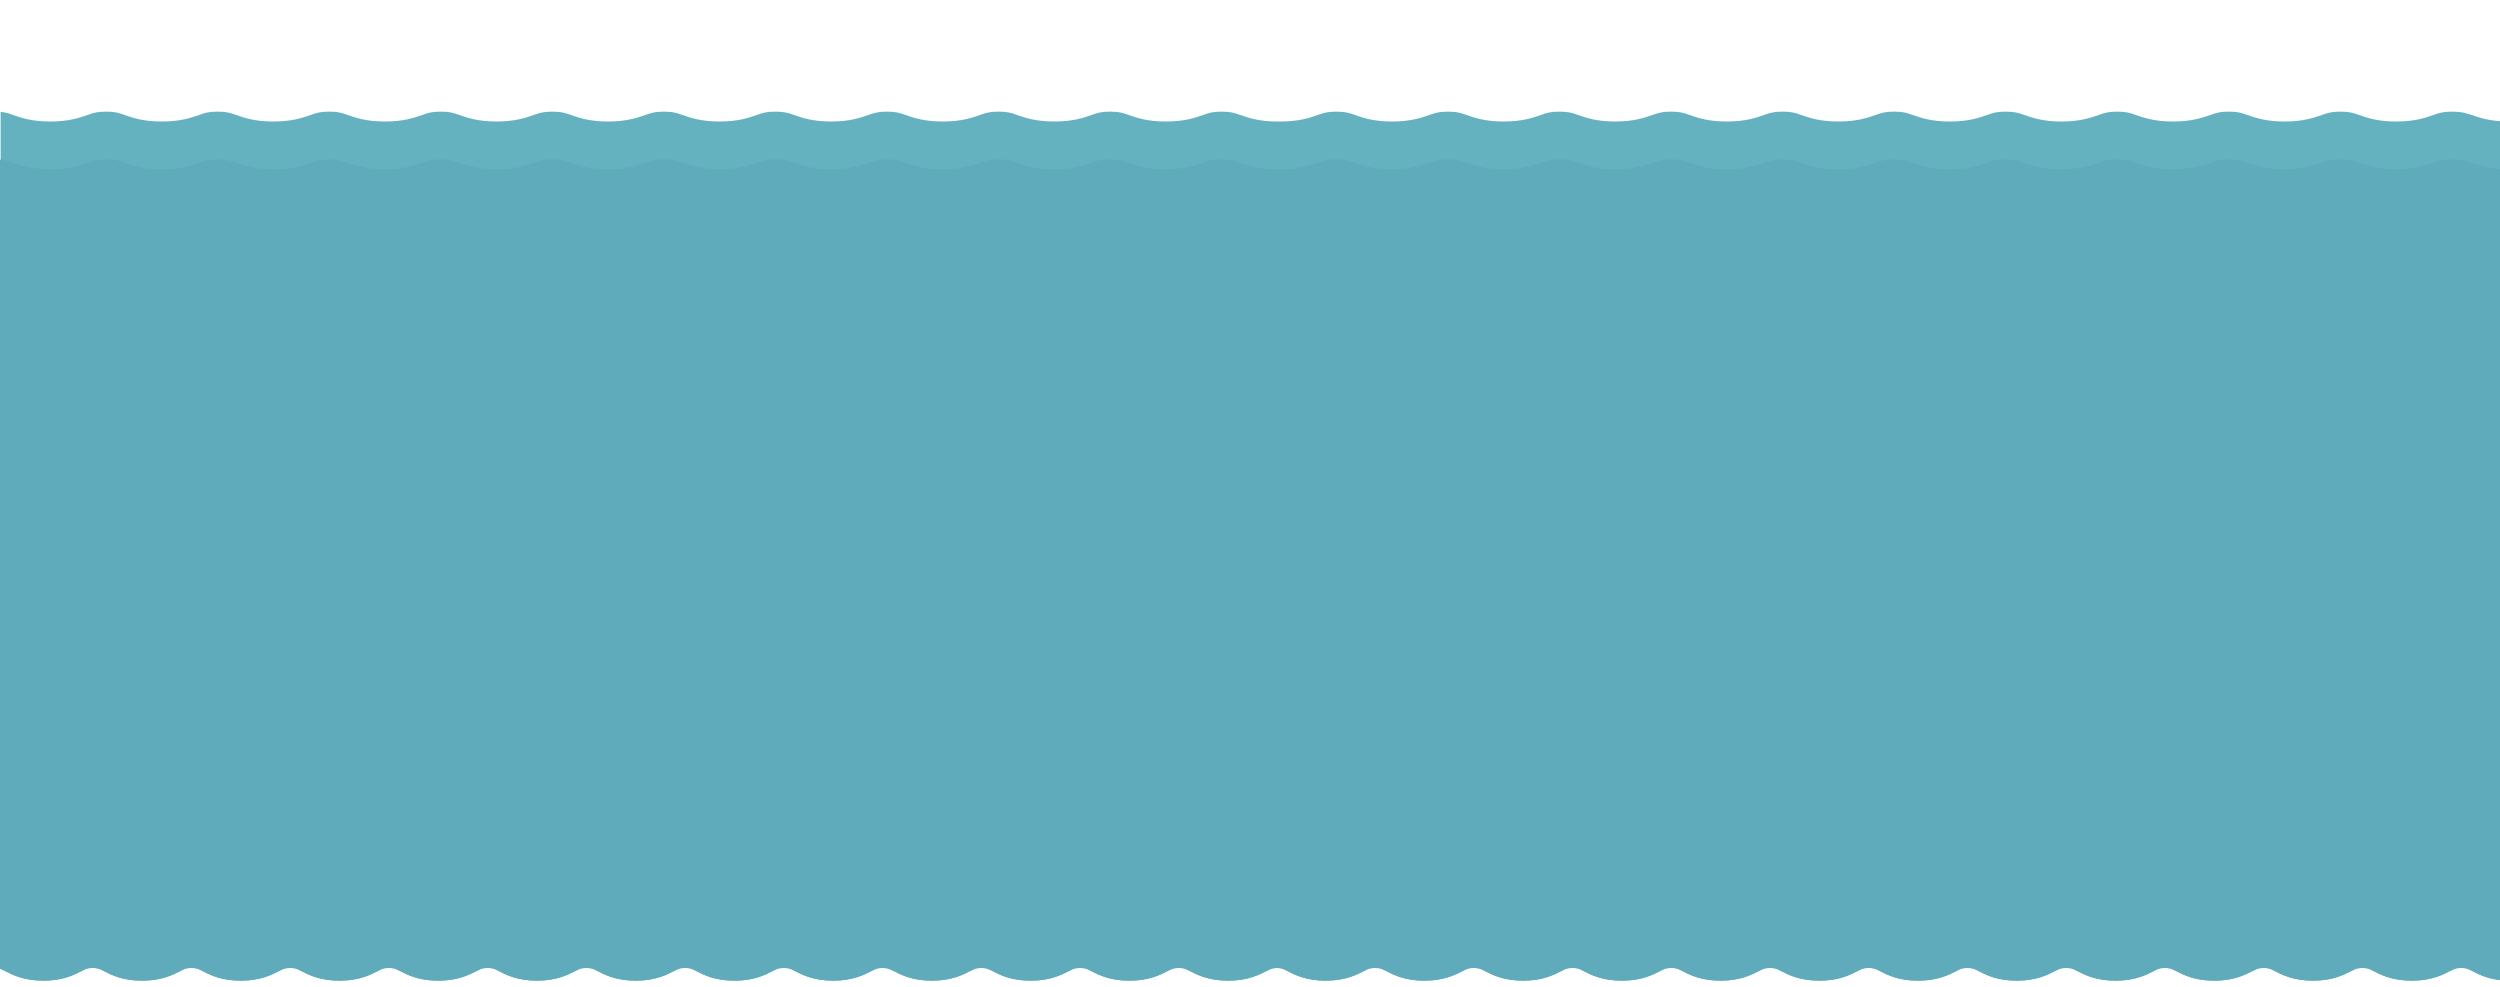
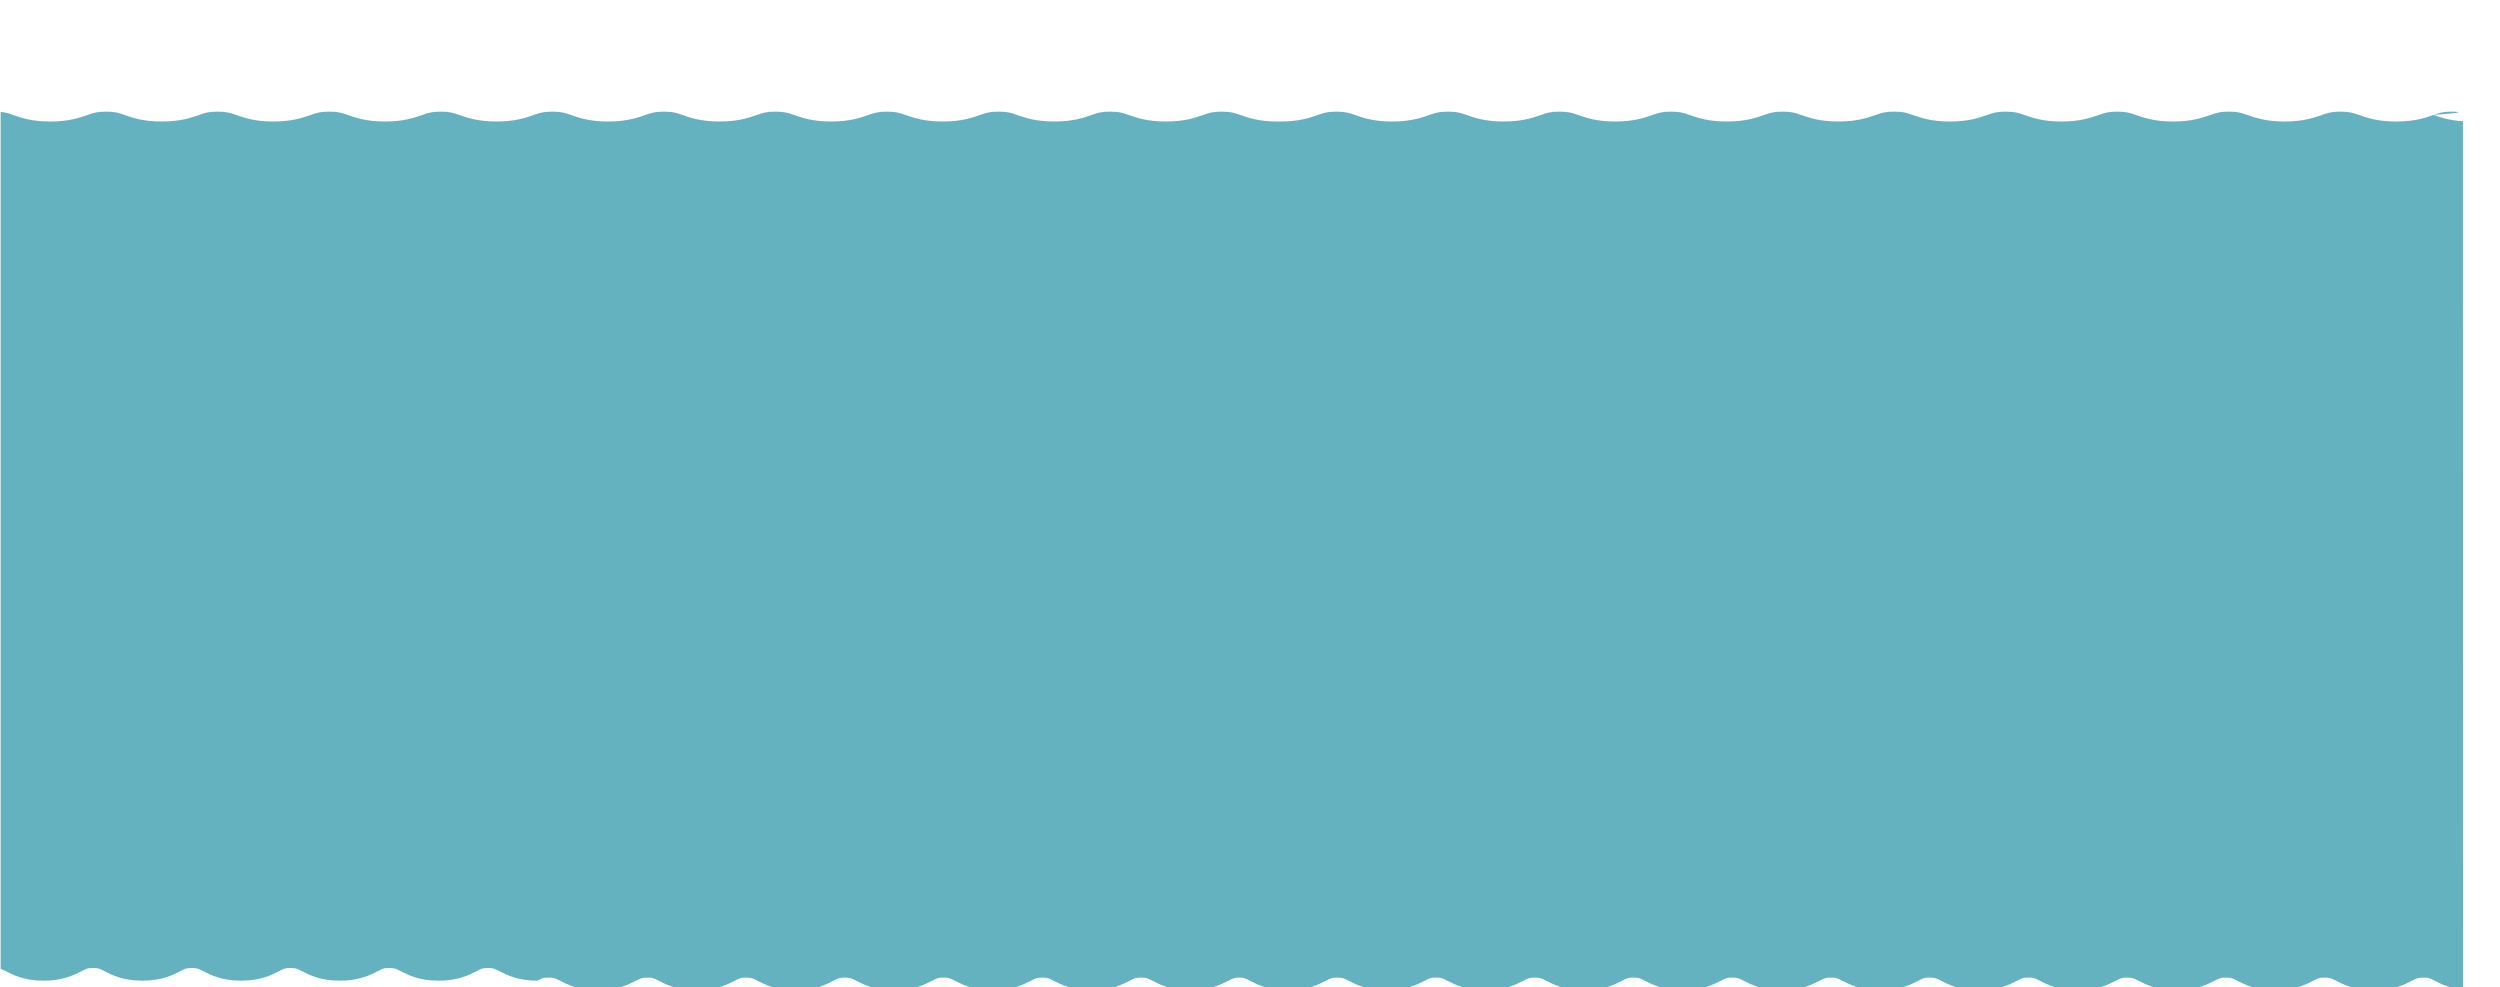
<svg xmlns="http://www.w3.org/2000/svg" version="1.1" id="_x32_2" x="0px" y="0px" viewBox="0 0 3545 1400" style="enable-background:new 0 0 3545 1400;" xml:space="preserve">
  <style type="text/css">
	.st0{fill:#64B1C0;}
	.st1{fill:#60ABBB;}
</style>
-   <path class="st0" d="M3476.9,158.3c-12.9,0-17.9,1.8-26.2,4.7c-11.1,3.9-26.3,9.3-52.9,9.3c-26.6,0-41.8-5.4-52.9-9.3  c-8.3-2.9-13.3-4.7-26.2-4.7c-12.9,0-17.9,1.8-26.2,4.7c-11.1,3.9-26.3,9.3-52.9,9.3c-26.6,0-41.8-5.4-52.9-9.3  c-8.3-2.9-13.3-4.7-26.2-4.7s-17.9,1.8-26.2,4.7c-11.1,3.9-26.3,9.3-52.9,9.3c-26.6,0-41.8-5.4-52.9-9.3c-8.3-2.9-13.3-4.7-26.2-4.7  c-12.9,0-17.9,1.8-26.2,4.7c-11.1,3.9-26.3,9.3-52.9,9.3c-26.6,0-41.8-5.4-52.9-9.3c-8.3-2.9-13.3-4.7-26.2-4.7  c-12.9,0-17.9,1.8-26.2,4.7c-11.1,3.9-26.3,9.3-52.9,9.3s-41.8-5.4-52.9-9.3c-8.3-2.9-13.3-4.7-26.2-4.7c-12.9,0-17.9,1.8-26.2,4.7  c-11.1,3.9-26.3,9.3-52.9,9.3c-26.6,0-41.8-5.4-52.9-9.3c-8.3-2.9-13.3-4.7-26.2-4.7s-17.9,1.8-26.2,4.7  c-11.1,3.9-26.3,9.3-52.9,9.3c-26.6,0-41.8-5.4-52.9-9.3c-8.3-2.9-13.3-4.7-26.2-4.7c-12.9,0-17.9,1.8-26.2,4.7  c-11.1,3.9-26.3,9.3-52.9,9.3c-26.7,0-41.8-5.4-52.9-9.3c-8.3-2.9-13.3-4.7-26.2-4.7c-12.9,0-17.9,1.8-26.2,4.7  c-11.1,3.9-26.3,9.3-52.9,9.3s-41.8-5.4-52.9-9.3c-8.3-2.9-13.3-4.7-26.2-4.7c-12.9,0-17.9,1.8-26.2,4.7  c-11.1,3.9-26.3,9.3-52.9,9.3c-26.7,0-41.8-5.4-52.9-9.3c-8.3-2.9-13.3-4.7-26.2-4.7c-12.9,0-17.9,1.8-26.2,4.7  c-11.1,3.9-26.3,9.3-52.9,9.3c-1.5,0-3,0-4.4-0.1v0.1c-26.6,0-41.8-5.4-52.9-9.3c-8.3-2.9-13.3-4.7-26.2-4.7  c-12.9,0-17.9,1.8-26.2,4.7c-11.1,3.9-26.3,9.3-52.9,9.3c-26.6,0-41.8-5.4-52.9-9.3c-8.3-2.9-13.3-4.7-26.2-4.7  c-12.9,0-17.9,1.8-26.2,4.7c-11.1,3.9-26.3,9.3-52.9,9.3c-26.6,0-41.8-5.4-52.9-9.3c-8.3-2.9-13.3-4.7-26.2-4.7s-17.9,1.8-26.2,4.7  c-11.1,3.9-26.3,9.3-52.9,9.3c-26.6,0-41.8-5.4-52.9-9.3c-8.3-2.9-13.3-4.7-26.2-4.7c-12.9,0-17.9,1.8-26.2,4.7  c-11.1,3.9-26.3,9.3-52.9,9.3c-26.6,0-41.8-5.4-52.9-9.3c-8.3-2.9-13.3-4.7-26.2-4.7c-12.9,0-17.9,1.8-26.2,4.7  c-11.1,3.9-26.3,9.3-52.9,9.3s-41.8-5.4-52.9-9.3c-8.3-2.9-13.3-4.7-26.2-4.7c-12.9,0-17.9,1.8-26.2,4.7  c-11.1,3.9-26.3,9.3-52.9,9.3c-26.6,0-41.8-5.4-52.9-9.3c-8.3-2.9-13.3-4.7-26.2-4.7s-17.9,1.8-26.2,4.7  c-11.1,3.9-26.3,9.3-52.9,9.3c-26.6,0-41.8-5.4-52.9-9.3c-8.3-2.9-13.3-4.7-26.2-4.7c-12.9,0-17.9,1.8-26.2,4.7  c-11.1,3.9-26.3,9.3-52.9,9.3c-26.7,0-41.8-5.4-52.9-9.3c-8.3-2.9-13.3-4.7-26.2-4.7c-12.9,0-17.9,1.8-26.2,4.7  c-11.1,3.9-26.3,9.3-52.9,9.3s-41.8-5.4-52.9-9.3c-8.3-2.9-13.3-4.7-26.2-4.7c-12.9,0-17.9,1.8-26.2,4.7  c-11.1,3.9-26.3,9.3-52.9,9.3c-26.7,0-41.8-5.4-52.9-9.3c-8.3-2.9-13.3-4.7-26.2-4.7c-12.9,0-17.9,1.8-26.2,4.7  c-11.1,3.9-26.3,9.3-52.9,9.3c-26.7,0-41.8-5.4-52.9-9.3c-6.1-2.2-10.5-3.7-17.5-4.3v1215c1.9,0.7,4,1.7,7,3.3  c10.5,5.4,26.4,13.6,54,13.6c27.5,0,43.5-8.2,54-13.6c6.9-3.6,8.6-4.4,16-4.4c7.5,0,9.3,0.9,16,4.4c10.5,5.4,26.4,13.6,54,13.6  c27.5,0,43.5-8.2,54-13.6c6.7-3.5,8.6-4.4,16-4.4c7.4,0,9.1,0.8,16,4.4c10.5,5.4,26.4,13.6,54,13.6c27.5,0,43.5-8.2,54-13.6  c6.7-3.5,8.6-4.4,16-4.4c7.4,0,9.1,0.8,16,4.4c10.5,5.4,26.4,13.6,54,13.6c27.5,0,43.5-8.2,54-13.6c6.9-3.6,8.6-4.4,16-4.4  c7.5,0,9.3,0.9,16,4.4c10.5,5.4,26.4,13.6,54,13.6s43.5-8.2,54-13.6c6.7-3.5,8.6-4.4,16-4.4c7.5,0,9.3,0.9,16,4.4  c10.5,5.4,26.4,13.6,54,13.6c27.5,0,43.5-8.2,54-13.6c6.7-3.5,8.6-4.4,16-4.4s9.3,0.9,16,4.4c10.5,5.4,26.4,13.6,54,13.6  c27.5,0,43.4-8.2,54-13.6c6.9-3.6,8.6-4.4,16-4.4s9.1,0.8,16,4.4c10.5,5.4,26.4,13.6,54,13.6c27.5,0,43.5-8.2,54-13.6  c6.9-3.6,8.6-4.4,16-4.4c7.5,0,9.3,0.9,16,4.4c10.5,5.4,26.4,13.6,54,13.6c27.5,0,43.5-8.2,54-13.6c6.7-3.5,8.6-4.4,16-4.4  s9.3,0.9,16,4.4c10.5,5.4,26.4,13.6,54,13.6s43.5-8.2,54-13.6c6.8-3.5,8.6-4.4,16-4.4c7.5,0,9.3,0.9,16,4.4  c10.5,5.4,26.4,13.6,54,13.6s43.5-8.2,54-13.6c6.7-3.5,8.6-4.4,16-4.4c7.5,0,9.3,0.9,16,4.4c10.5,5.4,26.4,13.6,54,13.6  s43.5-8.2,54-13.6c6.8-3.5,8.6-4.4,16-4.4c7.5,0,9.3,0.9,16,4.4c10.5,5.4,26.4,13.6,54,13.6c27.5,0,43.5-8.2,54-13.6  c6.5-3.3,8.4-4.3,15.2-4.4c6.7,0.1,8.5,1,15.1,4.4c10.5,5.4,26.4,13.6,54,13.6c27.5,0,43.5-8.2,54-13.6c6.9-3.6,8.6-4.4,16-4.4  c7.5,0,9.3,0.9,16,4.4c10.5,5.4,26.4,13.6,54,13.6c27.5,0,43.5-8.2,54-13.6c6.7-3.5,8.6-4.4,16-4.4c7.4,0,9.1,0.8,16,4.4  c10.5,5.4,26.4,13.6,54,13.6c27.5,0,43.5-8.2,54-13.6c6.7-3.5,8.6-4.4,16-4.4c7.4,0,9.1,0.8,16,4.4c10.5,5.4,26.4,13.6,54,13.6  c27.5,0,43.5-8.2,54-13.6c6.9-3.6,8.6-4.4,16-4.4c7.5,0,9.3,0.9,16,4.4c10.5,5.4,26.4,13.6,54,13.6s43.5-8.2,54-13.6  c6.7-3.5,8.6-4.4,16-4.4c7.5,0,9.3,0.9,16,4.4c10.5,5.4,26.4,13.6,54,13.6c27.5,0,43.5-8.2,54-13.6c6.7-3.5,8.6-4.4,16-4.4  s9.3,0.9,16,4.4c10.5,5.4,26.4,13.6,54,13.6c27.5,0,43.4-8.2,54-13.6c6.9-3.6,8.6-4.4,16-4.4s9.1,0.8,16,4.4  c10.5,5.4,26.4,13.6,54,13.6c27.5,0,43.5-8.2,54-13.6c6.9-3.6,8.6-4.4,16-4.4c7.5,0,9.3,0.9,16,4.4c10.5,5.4,26.4,13.6,54,13.6  s43.5-8.2,54-13.6c6.7-3.5,8.6-4.4,16-4.4s9.3,0.9,16,4.4c10.5,5.4,26.4,13.6,54,13.6s43.5-8.2,54-13.6c6.8-3.5,8.6-4.4,16-4.4  c7.5,0,9.3,0.9,16,4.4c10.5,5.4,26.4,13.6,54,13.6s43.5-8.2,54-13.6c6.7-3.5,8.6-4.4,16-4.4c7.5,0,9.3,0.9,16,4.4  c10.5,5.4,26.4,13.6,54,13.6s43.5-8.2,54-13.6c6.8-3.5,8.6-4.4,16-4.4c7.5,0,9.3,0.9,16,4.4c8.6,4.4,20.9,10.8,40.3,12.9V171.9  c-20-1.2-32.4-5.6-41.9-9C3494.8,160,3489.8,158.3,3476.9,158.3z" />
-   <path class="st1" d="M3476.9,226c-12.9,0-17.9,1.8-26.2,4.7c-11.1,3.9-26.3,9.3-52.9,9.3c-26.6,0-41.8-5.4-52.9-9.3  c-8.3-2.9-13.3-4.7-26.2-4.7c-12.9,0-17.9,1.8-26.2,4.7c-11.1,3.9-26.3,9.3-52.9,9.3c-26.6,0-41.8-5.4-52.9-9.3  c-8.3-2.9-13.3-4.7-26.2-4.7s-17.9,1.8-26.2,4.7c-11.1,3.9-26.3,9.3-52.9,9.3c-26.6,0-41.8-5.4-52.9-9.3c-8.3-2.9-13.3-4.7-26.2-4.7  c-12.9,0-17.9,1.8-26.2,4.7c-11.1,3.9-26.3,9.3-52.9,9.3c-26.6,0-41.8-5.4-52.9-9.3c-8.3-2.9-13.3-4.7-26.2-4.7  c-12.9,0-17.9,1.8-26.2,4.7c-11.1,3.9-26.3,9.3-52.9,9.3s-41.8-5.4-52.9-9.3c-8.3-2.9-13.3-4.7-26.2-4.7c-12.9,0-17.9,1.8-26.2,4.7  c-11.1,3.9-26.3,9.3-52.9,9.3c-26.6,0-41.8-5.4-52.9-9.3c-8.3-2.9-13.3-4.7-26.2-4.7s-17.9,1.8-26.2,4.7  c-11.1,3.9-26.3,9.3-52.9,9.3c-26.6,0-41.8-5.4-52.9-9.3c-8.3-2.9-13.3-4.7-26.2-4.7c-12.9,0-17.9,1.8-26.2,4.7  c-11.1,3.9-26.3,9.3-52.9,9.3c-26.7,0-41.8-5.4-52.9-9.3c-8.3-2.9-13.3-4.7-26.2-4.7c-12.9,0-17.9,1.8-26.2,4.7  c-11.1,3.9-26.3,9.3-52.9,9.3s-41.8-5.4-52.9-9.3c-8.3-2.9-13.3-4.7-26.2-4.7c-12.9,0-17.9,1.8-26.2,4.7  c-11.1,3.9-26.3,9.3-52.9,9.3c-26.7,0-41.8-5.4-52.9-9.3c-8.3-2.9-13.3-4.7-26.2-4.7c-12.9,0-17.9,1.8-26.2,4.7  c-11.1,3.9-26.3,9.3-52.9,9.3c-1.5,0-3,0-4.4-0.1v0.1c-26.6,0-41.8-5.4-52.9-9.3c-8.3-2.9-13.3-4.7-26.2-4.7  c-12.9,0-17.9,1.8-26.2,4.7c-11.1,3.9-26.3,9.3-52.9,9.3c-26.6,0-41.8-5.4-52.9-9.3c-8.3-2.9-13.3-4.7-26.2-4.7  c-12.9,0-17.9,1.8-26.2,4.7c-11.1,3.9-26.3,9.3-52.9,9.3c-26.6,0-41.8-5.4-52.9-9.3c-8.3-2.9-13.3-4.7-26.2-4.7s-17.9,1.8-26.2,4.7  c-11.1,3.9-26.3,9.3-52.9,9.3c-26.6,0-41.8-5.4-52.9-9.3c-8.3-2.9-13.3-4.7-26.2-4.7c-12.9,0-17.9,1.8-26.2,4.7  c-11.1,3.9-26.3,9.3-52.9,9.3c-26.6,0-41.8-5.4-52.9-9.3c-8.3-2.9-13.3-4.7-26.2-4.7c-12.9,0-17.9,1.8-26.2,4.7  c-11.1,3.9-26.3,9.3-52.9,9.3s-41.8-5.4-52.9-9.3c-8.3-2.9-13.3-4.7-26.2-4.7c-12.9,0-17.9,1.8-26.2,4.7  c-11.1,3.9-26.3,9.3-52.9,9.3c-26.6,0-41.8-5.4-52.9-9.3c-8.3-2.9-13.3-4.7-26.2-4.7s-17.9,1.8-26.2,4.7  c-11.1,3.9-26.3,9.3-52.9,9.3c-26.6,0-41.8-5.4-52.9-9.3c-8.3-2.9-13.3-4.7-26.2-4.7c-12.9,0-17.9,1.8-26.2,4.7  c-11.1,3.9-26.3,9.3-52.9,9.3c-26.7,0-41.8-5.4-52.9-9.3c-8.3-2.9-13.3-4.7-26.2-4.7c-12.9,0-17.9,1.8-26.2,4.7  c-11.1,3.9-26.3,9.3-52.9,9.3s-41.8-5.4-52.9-9.3c-8.3-2.9-13.3-4.7-26.2-4.7c-12.9,0-17.9,1.8-26.2,4.7  c-11.1,3.9-26.3,9.3-52.9,9.3c-26.7,0-41.8-5.4-52.9-9.3c-8.3-2.9-13.3-4.7-26.2-4.7c-12.9,0-17.9,1.8-26.2,4.7  c-11.1,3.9-26.3,9.3-52.9,9.3c-26.7,0-41.8-5.4-52.9-9.3C11.4,228.6,7,227,0,226.4v1147.3c1.9,0.7,4,1.7,7,3.3  c10.5,5.4,26.4,13.6,54,13.6c27.5,0,43.5-8.2,54-13.6c6.9-3.6,8.6-4.4,16-4.4c7.5,0,9.3,0.9,16,4.4c10.5,5.4,26.4,13.6,54,13.6  c27.5,0,43.5-8.2,54-13.6c6.7-3.5,8.6-4.4,16-4.4c7.4,0,9.1,0.8,16,4.4c10.5,5.4,26.4,13.6,54,13.6c27.5,0,43.5-8.2,54-13.6  c6.7-3.5,8.6-4.4,16-4.4c7.4,0,9.1,0.8,16,4.4c10.5,5.4,26.4,13.6,54,13.6c27.5,0,43.5-8.2,54-13.6c6.9-3.6,8.6-4.4,16-4.4  c7.5,0,9.3,0.9,16,4.4c10.5,5.4,26.4,13.6,54,13.6s43.5-8.2,54-13.6c6.7-3.5,8.6-4.4,16-4.4c7.5,0,9.3,0.9,16,4.4  c10.5,5.4,26.4,13.6,54,13.6c27.5,0,43.5-8.2,54-13.6c6.7-3.5,8.6-4.4,16-4.4s9.3,0.9,16,4.4c10.5,5.4,26.4,13.6,54,13.6  c27.5,0,43.4-8.2,54-13.6c6.9-3.6,8.6-4.4,16-4.4s9.1,0.8,16,4.4c10.5,5.4,26.4,13.6,54,13.6c27.5,0,43.5-8.2,54-13.6  c6.9-3.6,8.6-4.4,16-4.4c7.5,0,9.3,0.9,16,4.4c10.5,5.4,26.4,13.6,54,13.6c27.5,0,43.5-8.2,54-13.6c6.7-3.5,8.6-4.4,16-4.4  s9.3,0.9,16,4.4c10.5,5.4,26.4,13.6,54,13.6s43.5-8.2,54-13.6c6.8-3.5,8.6-4.4,16-4.4c7.5,0,9.3,0.9,16,4.4  c10.5,5.4,26.4,13.6,54,13.6s43.5-8.2,54-13.6c6.7-3.5,8.6-4.4,16-4.4c7.5,0,9.3,0.9,16,4.4c10.5,5.4,26.4,13.6,54,13.6  s43.5-8.2,54-13.6c6.8-3.5,8.6-4.4,16-4.4c7.5,0,9.3,0.9,16,4.4c10.5,5.4,26.4,13.6,54,13.6c27.5,0,43.5-8.2,54-13.6  c6.5-3.3,8.4-4.3,15.2-4.4c6.7,0.1,8.5,1,15.1,4.4c10.5,5.4,26.4,13.6,54,13.6c27.5,0,43.5-8.2,54-13.6c6.9-3.6,8.6-4.4,16-4.4  c7.5,0,9.3,0.9,16,4.4c10.5,5.4,26.4,13.6,54,13.6c27.5,0,43.5-8.2,54-13.6c6.7-3.5,8.6-4.4,16-4.4c7.4,0,9.1,0.8,16,4.4  c10.5,5.4,26.4,13.6,54,13.6c27.5,0,43.5-8.2,54-13.6c6.7-3.5,8.6-4.4,16-4.4c7.4,0,9.1,0.8,16,4.4c10.5,5.4,26.4,13.6,54,13.6  c27.5,0,43.5-8.2,54-13.6c6.9-3.6,8.6-4.4,16-4.4c7.5,0,9.3,0.9,16,4.4c10.5,5.4,26.4,13.6,54,13.6s43.5-8.2,54-13.6  c6.7-3.5,8.6-4.4,16-4.4c7.5,0,9.3,0.9,16,4.4c10.5,5.4,26.4,13.6,54,13.6c27.5,0,43.5-8.2,54-13.6c6.7-3.5,8.6-4.4,16-4.4  s9.3,0.9,16,4.4c10.5,5.4,26.4,13.6,54,13.6c27.5,0,43.4-8.2,54-13.6c6.9-3.6,8.6-4.4,16-4.4s9.1,0.8,16,4.4  c10.5,5.4,26.4,13.6,54,13.6c27.5,0,43.5-8.2,54-13.6c6.9-3.6,8.6-4.4,16-4.4c7.5,0,9.3,0.9,16,4.4c10.5,5.4,26.4,13.6,54,13.6  s43.5-8.2,54-13.6c6.7-3.5,8.6-4.4,16-4.4s9.3,0.9,16,4.4c10.5,5.4,26.4,13.6,54,13.6s43.5-8.2,54-13.6c6.8-3.5,8.6-4.4,16-4.4  c7.5,0,9.3,0.9,16,4.4c10.5,5.4,26.4,13.6,54,13.6s43.5-8.2,54-13.6c6.7-3.5,8.6-4.4,16-4.4c7.5,0,9.3,0.9,16,4.4  c10.5,5.4,26.4,13.6,54,13.6s43.5-8.2,54-13.6c6.8-3.5,8.6-4.4,16-4.4c7.5,0,9.3,0.9,16,4.4c8.6,4.4,20.9,10.8,40.3,12.9V239.7  c-20-1.2-32.4-5.6-41.9-9C3494.8,227.8,3489.8,226,3476.9,226z" />
+   <path class="st0" d="M3476.9,158.3c-12.9,0-17.9,1.8-26.2,4.7c-11.1,3.9-26.3,9.3-52.9,9.3c-26.6,0-41.8-5.4-52.9-9.3  c-8.3-2.9-13.3-4.7-26.2-4.7c-12.9,0-17.9,1.8-26.2,4.7c-11.1,3.9-26.3,9.3-52.9,9.3c-26.6,0-41.8-5.4-52.9-9.3  c-8.3-2.9-13.3-4.7-26.2-4.7s-17.9,1.8-26.2,4.7c-11.1,3.9-26.3,9.3-52.9,9.3c-26.6,0-41.8-5.4-52.9-9.3c-8.3-2.9-13.3-4.7-26.2-4.7  c-12.9,0-17.9,1.8-26.2,4.7c-11.1,3.9-26.3,9.3-52.9,9.3c-26.6,0-41.8-5.4-52.9-9.3c-8.3-2.9-13.3-4.7-26.2-4.7  c-12.9,0-17.9,1.8-26.2,4.7c-11.1,3.9-26.3,9.3-52.9,9.3s-41.8-5.4-52.9-9.3c-8.3-2.9-13.3-4.7-26.2-4.7c-12.9,0-17.9,1.8-26.2,4.7  c-11.1,3.9-26.3,9.3-52.9,9.3c-26.6,0-41.8-5.4-52.9-9.3c-8.3-2.9-13.3-4.7-26.2-4.7s-17.9,1.8-26.2,4.7  c-11.1,3.9-26.3,9.3-52.9,9.3c-26.6,0-41.8-5.4-52.9-9.3c-8.3-2.9-13.3-4.7-26.2-4.7c-12.9,0-17.9,1.8-26.2,4.7  c-11.1,3.9-26.3,9.3-52.9,9.3c-26.7,0-41.8-5.4-52.9-9.3c-8.3-2.9-13.3-4.7-26.2-4.7c-12.9,0-17.9,1.8-26.2,4.7  c-11.1,3.9-26.3,9.3-52.9,9.3s-41.8-5.4-52.9-9.3c-8.3-2.9-13.3-4.7-26.2-4.7c-12.9,0-17.9,1.8-26.2,4.7  c-11.1,3.9-26.3,9.3-52.9,9.3c-26.7,0-41.8-5.4-52.9-9.3c-8.3-2.9-13.3-4.7-26.2-4.7c-12.9,0-17.9,1.8-26.2,4.7  c-11.1,3.9-26.3,9.3-52.9,9.3c-1.5,0-3,0-4.4-0.1v0.1c-26.6,0-41.8-5.4-52.9-9.3c-8.3-2.9-13.3-4.7-26.2-4.7  c-12.9,0-17.9,1.8-26.2,4.7c-11.1,3.9-26.3,9.3-52.9,9.3c-26.6,0-41.8-5.4-52.9-9.3c-8.3-2.9-13.3-4.7-26.2-4.7  c-12.9,0-17.9,1.8-26.2,4.7c-11.1,3.9-26.3,9.3-52.9,9.3c-26.6,0-41.8-5.4-52.9-9.3c-8.3-2.9-13.3-4.7-26.2-4.7s-17.9,1.8-26.2,4.7  c-11.1,3.9-26.3,9.3-52.9,9.3c-26.6,0-41.8-5.4-52.9-9.3c-8.3-2.9-13.3-4.7-26.2-4.7c-12.9,0-17.9,1.8-26.2,4.7  c-11.1,3.9-26.3,9.3-52.9,9.3c-26.6,0-41.8-5.4-52.9-9.3c-8.3-2.9-13.3-4.7-26.2-4.7c-12.9,0-17.9,1.8-26.2,4.7  c-11.1,3.9-26.3,9.3-52.9,9.3s-41.8-5.4-52.9-9.3c-8.3-2.9-13.3-4.7-26.2-4.7c-12.9,0-17.9,1.8-26.2,4.7  c-11.1,3.9-26.3,9.3-52.9,9.3c-26.6,0-41.8-5.4-52.9-9.3c-8.3-2.9-13.3-4.7-26.2-4.7s-17.9,1.8-26.2,4.7  c-11.1,3.9-26.3,9.3-52.9,9.3c-26.6,0-41.8-5.4-52.9-9.3c-8.3-2.9-13.3-4.7-26.2-4.7c-12.9,0-17.9,1.8-26.2,4.7  c-11.1,3.9-26.3,9.3-52.9,9.3c-26.7,0-41.8-5.4-52.9-9.3c-8.3-2.9-13.3-4.7-26.2-4.7c-12.9,0-17.9,1.8-26.2,4.7  c-11.1,3.9-26.3,9.3-52.9,9.3s-41.8-5.4-52.9-9.3c-8.3-2.9-13.3-4.7-26.2-4.7c-12.9,0-17.9,1.8-26.2,4.7  c-11.1,3.9-26.3,9.3-52.9,9.3c-26.7,0-41.8-5.4-52.9-9.3c-8.3-2.9-13.3-4.7-26.2-4.7c-12.9,0-17.9,1.8-26.2,4.7  c-11.1,3.9-26.3,9.3-52.9,9.3c-26.7,0-41.8-5.4-52.9-9.3c-6.1-2.2-10.5-3.7-17.5-4.3v1215c1.9,0.7,4,1.7,7,3.3  c10.5,5.4,26.4,13.6,54,13.6c27.5,0,43.5-8.2,54-13.6c6.9-3.6,8.6-4.4,16-4.4c7.5,0,9.3,0.9,16,4.4c10.5,5.4,26.4,13.6,54,13.6  c27.5,0,43.5-8.2,54-13.6c6.7-3.5,8.6-4.4,16-4.4c7.4,0,9.1,0.8,16,4.4c10.5,5.4,26.4,13.6,54,13.6c27.5,0,43.5-8.2,54-13.6  c6.7-3.5,8.6-4.4,16-4.4c7.4,0,9.1,0.8,16,4.4c10.5,5.4,26.4,13.6,54,13.6c27.5,0,43.5-8.2,54-13.6c6.9-3.6,8.6-4.4,16-4.4  c7.5,0,9.3,0.9,16,4.4c10.5,5.4,26.4,13.6,54,13.6s43.5-8.2,54-13.6c6.7-3.5,8.6-4.4,16-4.4c7.5,0,9.3,0.9,16,4.4  c10.5,5.4,26.4,13.6,54,13.6c6.7-3.5,8.6-4.4,16-4.4s9.3,0.9,16,4.4c10.5,5.4,26.4,13.6,54,13.6  c27.5,0,43.4-8.2,54-13.6c6.9-3.6,8.6-4.4,16-4.4s9.1,0.8,16,4.4c10.5,5.4,26.4,13.6,54,13.6c27.5,0,43.5-8.2,54-13.6  c6.9-3.6,8.6-4.4,16-4.4c7.5,0,9.3,0.9,16,4.4c10.5,5.4,26.4,13.6,54,13.6c27.5,0,43.5-8.2,54-13.6c6.7-3.5,8.6-4.4,16-4.4  s9.3,0.9,16,4.4c10.5,5.4,26.4,13.6,54,13.6s43.5-8.2,54-13.6c6.8-3.5,8.6-4.4,16-4.4c7.5,0,9.3,0.9,16,4.4  c10.5,5.4,26.4,13.6,54,13.6s43.5-8.2,54-13.6c6.7-3.5,8.6-4.4,16-4.4c7.5,0,9.3,0.9,16,4.4c10.5,5.4,26.4,13.6,54,13.6  s43.5-8.2,54-13.6c6.8-3.5,8.6-4.4,16-4.4c7.5,0,9.3,0.9,16,4.4c10.5,5.4,26.4,13.6,54,13.6c27.5,0,43.5-8.2,54-13.6  c6.5-3.3,8.4-4.3,15.2-4.4c6.7,0.1,8.5,1,15.1,4.4c10.5,5.4,26.4,13.6,54,13.6c27.5,0,43.5-8.2,54-13.6c6.9-3.6,8.6-4.4,16-4.4  c7.5,0,9.3,0.9,16,4.4c10.5,5.4,26.4,13.6,54,13.6c27.5,0,43.5-8.2,54-13.6c6.7-3.5,8.6-4.4,16-4.4c7.4,0,9.1,0.8,16,4.4  c10.5,5.4,26.4,13.6,54,13.6c27.5,0,43.5-8.2,54-13.6c6.7-3.5,8.6-4.4,16-4.4c7.4,0,9.1,0.8,16,4.4c10.5,5.4,26.4,13.6,54,13.6  c27.5,0,43.5-8.2,54-13.6c6.9-3.6,8.6-4.4,16-4.4c7.5,0,9.3,0.9,16,4.4c10.5,5.4,26.4,13.6,54,13.6s43.5-8.2,54-13.6  c6.7-3.5,8.6-4.4,16-4.4c7.5,0,9.3,0.9,16,4.4c10.5,5.4,26.4,13.6,54,13.6c27.5,0,43.5-8.2,54-13.6c6.7-3.5,8.6-4.4,16-4.4  s9.3,0.9,16,4.4c10.5,5.4,26.4,13.6,54,13.6c27.5,0,43.4-8.2,54-13.6c6.9-3.6,8.6-4.4,16-4.4s9.1,0.8,16,4.4  c10.5,5.4,26.4,13.6,54,13.6c27.5,0,43.5-8.2,54-13.6c6.9-3.6,8.6-4.4,16-4.4c7.5,0,9.3,0.9,16,4.4c10.5,5.4,26.4,13.6,54,13.6  s43.5-8.2,54-13.6c6.7-3.5,8.6-4.4,16-4.4s9.3,0.9,16,4.4c10.5,5.4,26.4,13.6,54,13.6s43.5-8.2,54-13.6c6.8-3.5,8.6-4.4,16-4.4  c7.5,0,9.3,0.9,16,4.4c10.5,5.4,26.4,13.6,54,13.6s43.5-8.2,54-13.6c6.7-3.5,8.6-4.4,16-4.4c7.5,0,9.3,0.9,16,4.4  c10.5,5.4,26.4,13.6,54,13.6s43.5-8.2,54-13.6c6.8-3.5,8.6-4.4,16-4.4c7.5,0,9.3,0.9,16,4.4c8.6,4.4,20.9,10.8,40.3,12.9V171.9  c-20-1.2-32.4-5.6-41.9-9C3494.8,160,3489.8,158.3,3476.9,158.3z" />
</svg>